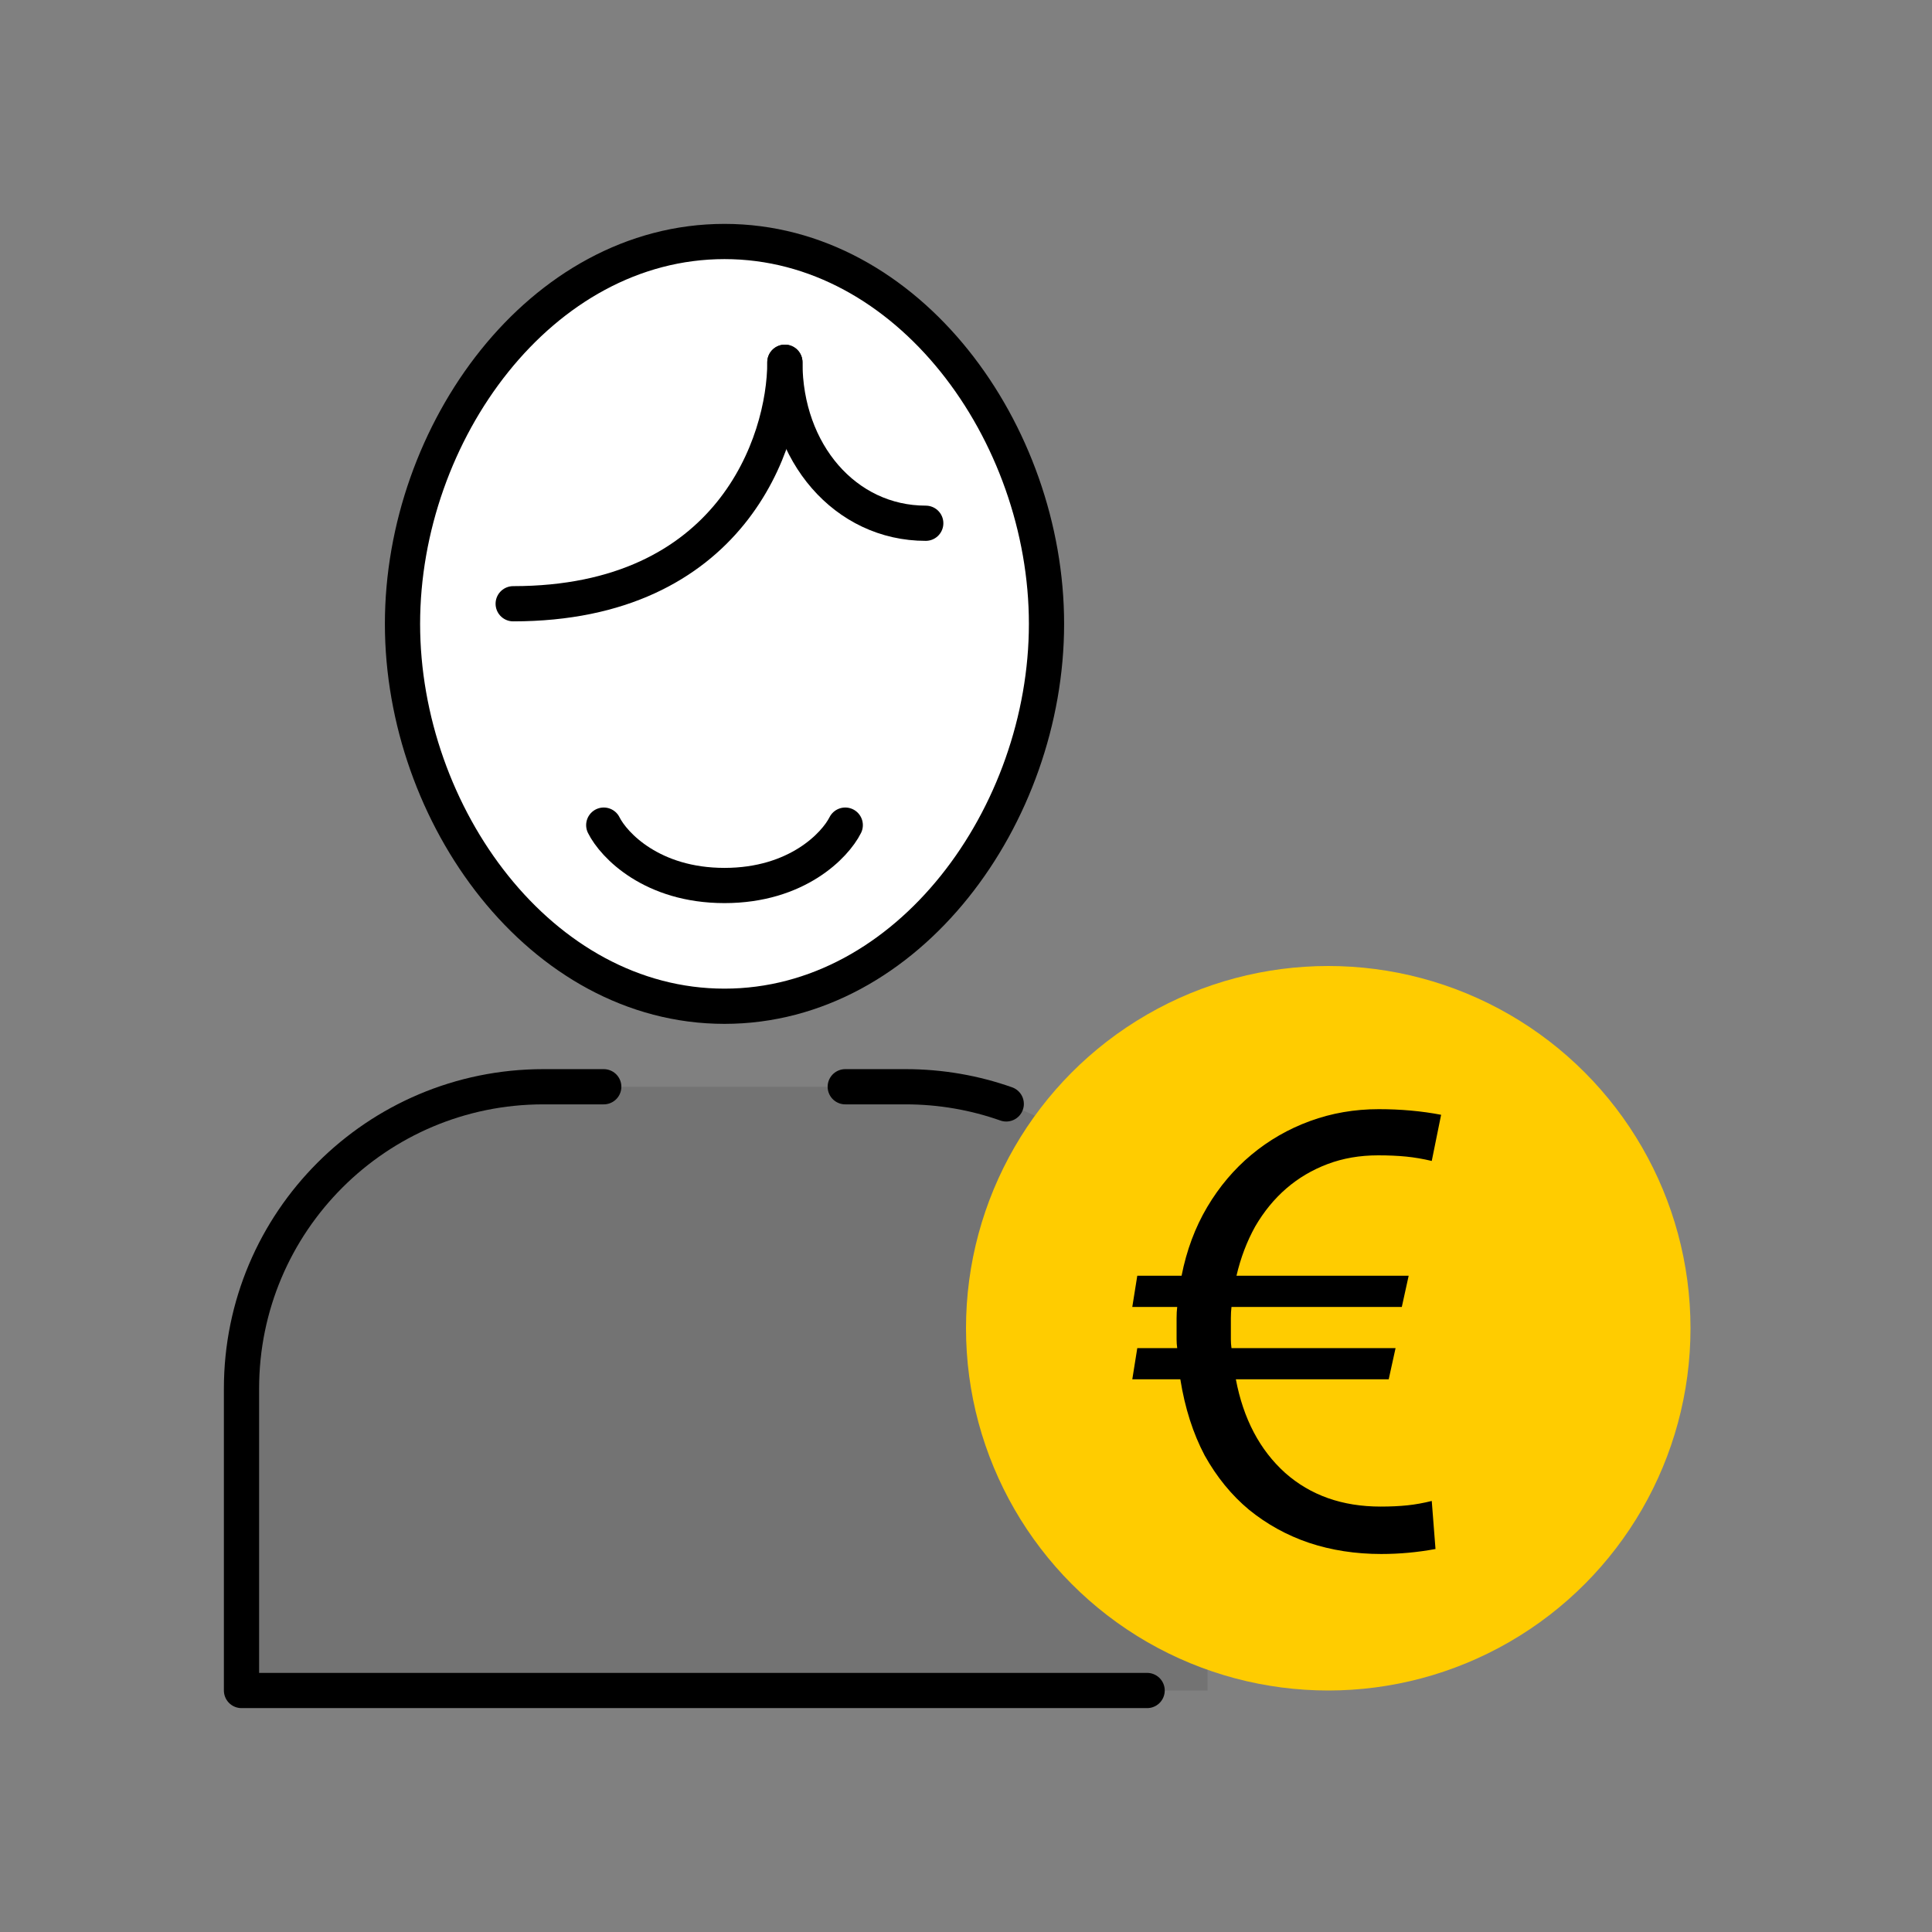
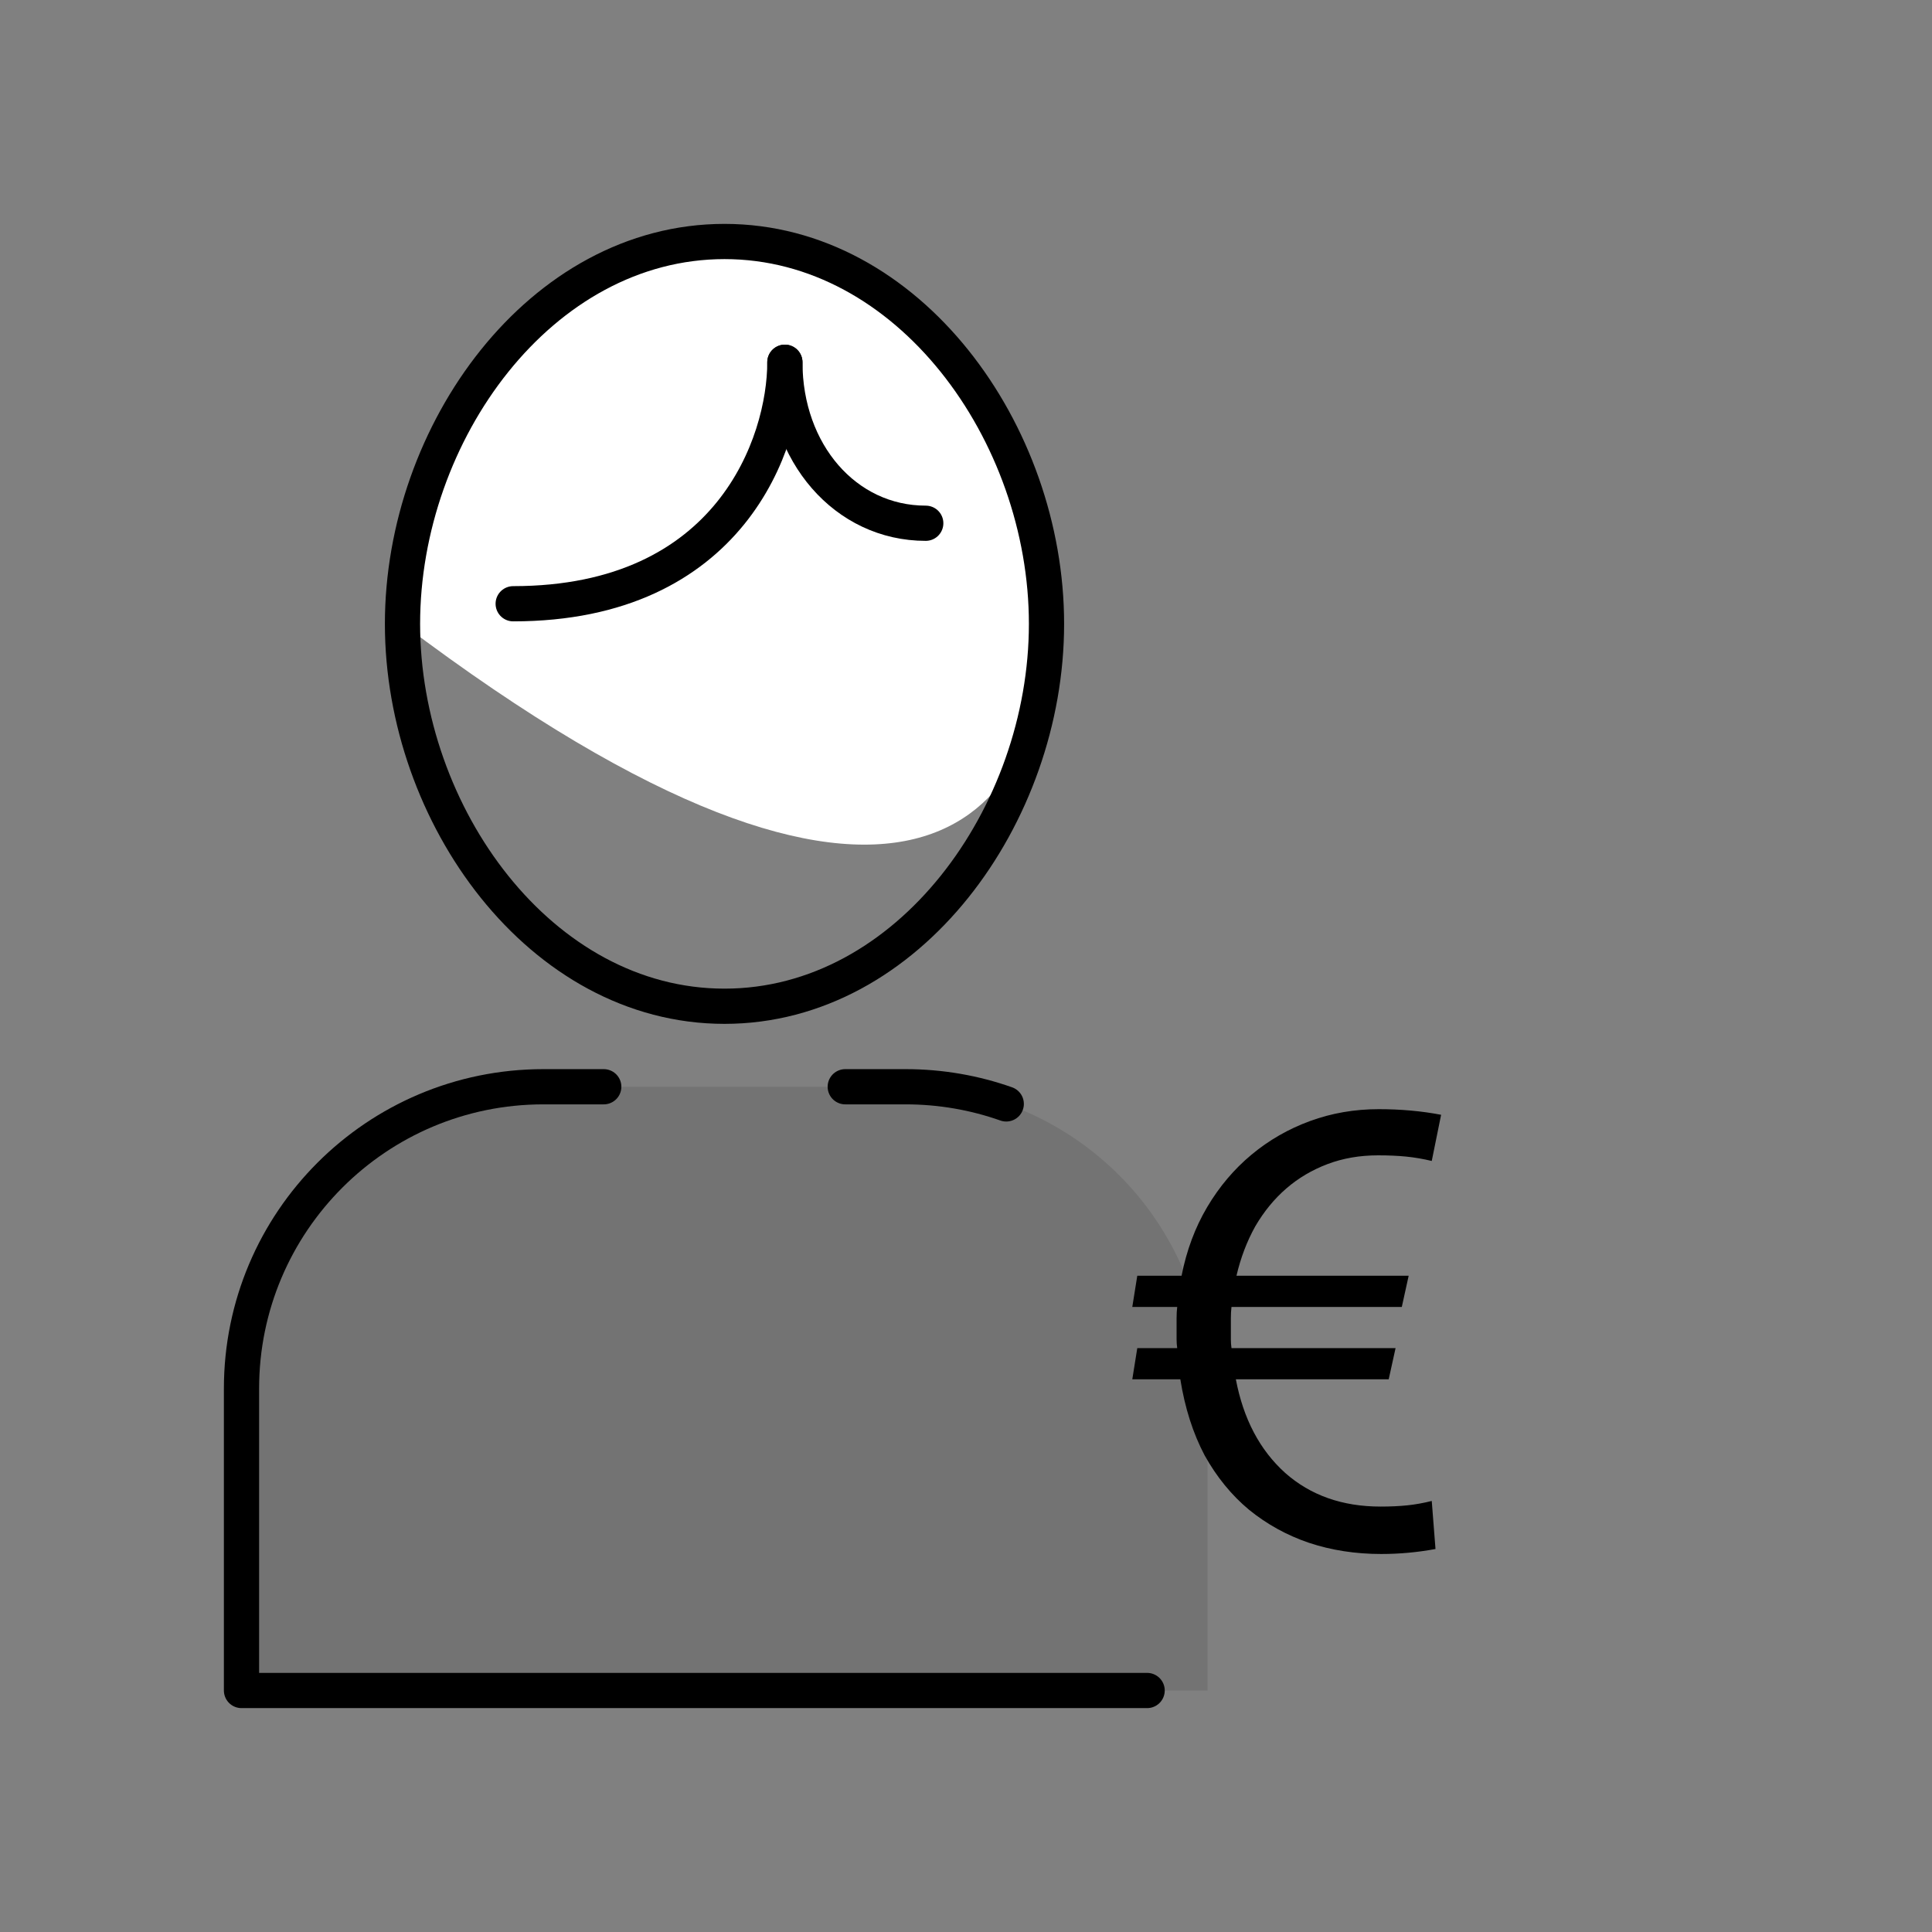
<svg xmlns="http://www.w3.org/2000/svg" width="96" height="96" viewBox="0 0 96 96" fill="none">
  <rect x="0" y="0" width="96" height="96" fill="#808080" stroke="none" />
-   <path d="M20 31C20 40.5 26.857 50 36 50C45.143 50 52 40.5 52 31C52 21.5 45.143 12 36 12C26.857 12 20 21.5 20 31Z" fill="white" />
+   <path d="M20 31C45.143 50 52 40.5 52 31C52 21.5 45.143 12 36 12C26.857 12 20 21.5 20 31Z" fill="white" />
  <path d="M60 69C60 60.716 53.284 54 45 54H27C18.716 54 12 60.716 12 69V84H60V69Z" fill="black" fill-opacity="0.1" />
  <path d="M20 31C20 40.5 26.857 50 36 50C45.143 50 52 40.5 52 31C52 21.5 45.143 12 36 12C26.857 12 20 21.5 20 31Z" stroke="black" stroke-width="1.75" stroke-linejoin="round" />
  <path d="M30 54H27C18.716 54 12 60.716 12 69V84H57" stroke="black" stroke-width="1.75" stroke-linecap="round" stroke-linejoin="round" />
  <path d="M39 18C39 22 36.3 30 25.5 30" stroke="black" stroke-width="1.75" stroke-linecap="round" />
  <path d="M46 26C42 26 39 22.5 39 18" stroke="black" stroke-width="1.75" stroke-linecap="round" />
-   <path d="M30 41C30.5 42 32.4 44 36 44C39.6 44 41.5 42 42 41" stroke="black" stroke-width="1.75" stroke-linecap="round" />
  <path d="M42 54H45C46.753 54 48.436 54.301 50 54.853" stroke="black" stroke-width="1.75" stroke-linecap="round" stroke-linejoin="round" />
-   <circle cx="66" cy="66" r="18" fill="#FFCC00" />
  <path d="M71.143 57.687C70.709 57.584 70.285 57.511 69.872 57.47C69.459 57.429 68.994 57.408 68.477 57.408C67.568 57.408 66.731 57.553 65.966 57.842C65.201 58.131 64.519 58.534 63.92 59.051C63.321 59.568 62.804 60.198 62.37 60.942C61.957 61.686 61.647 62.502 61.44 63.391H69.996L69.655 64.941H61.192C61.172 65.106 61.161 65.292 61.161 65.499C61.161 65.706 61.161 65.892 61.161 66.057C61.161 66.222 61.161 66.388 61.161 66.553C61.161 66.698 61.172 66.842 61.192 66.987H69.345L69.004 68.537H61.409C61.781 70.5 62.597 72.05 63.858 73.187C65.119 74.303 66.7 74.861 68.601 74.861C69.097 74.861 69.541 74.84 69.934 74.799C70.327 74.758 70.73 74.685 71.143 74.582L71.329 76.969C70.441 77.134 69.541 77.217 68.632 77.217C67.351 77.217 66.152 77.031 65.036 76.659C63.941 76.287 62.949 75.739 62.06 75.016C61.192 74.293 60.459 73.394 59.859 72.319C59.281 71.224 58.877 69.963 58.65 68.537H56.263L56.511 66.987H58.495C58.474 66.842 58.464 66.698 58.464 66.553C58.464 66.388 58.464 66.222 58.464 66.057C58.464 65.892 58.464 65.706 58.464 65.499C58.464 65.292 58.474 65.106 58.495 64.941H56.263L56.511 63.391H58.712C58.96 62.13 59.384 60.994 59.983 59.981C60.583 58.968 61.316 58.1 62.184 57.377C63.052 56.654 64.023 56.096 65.098 55.703C66.173 55.31 67.309 55.114 68.508 55.114C69.603 55.114 70.637 55.207 71.608 55.393L71.143 57.687Z" fill="black" />
</svg>